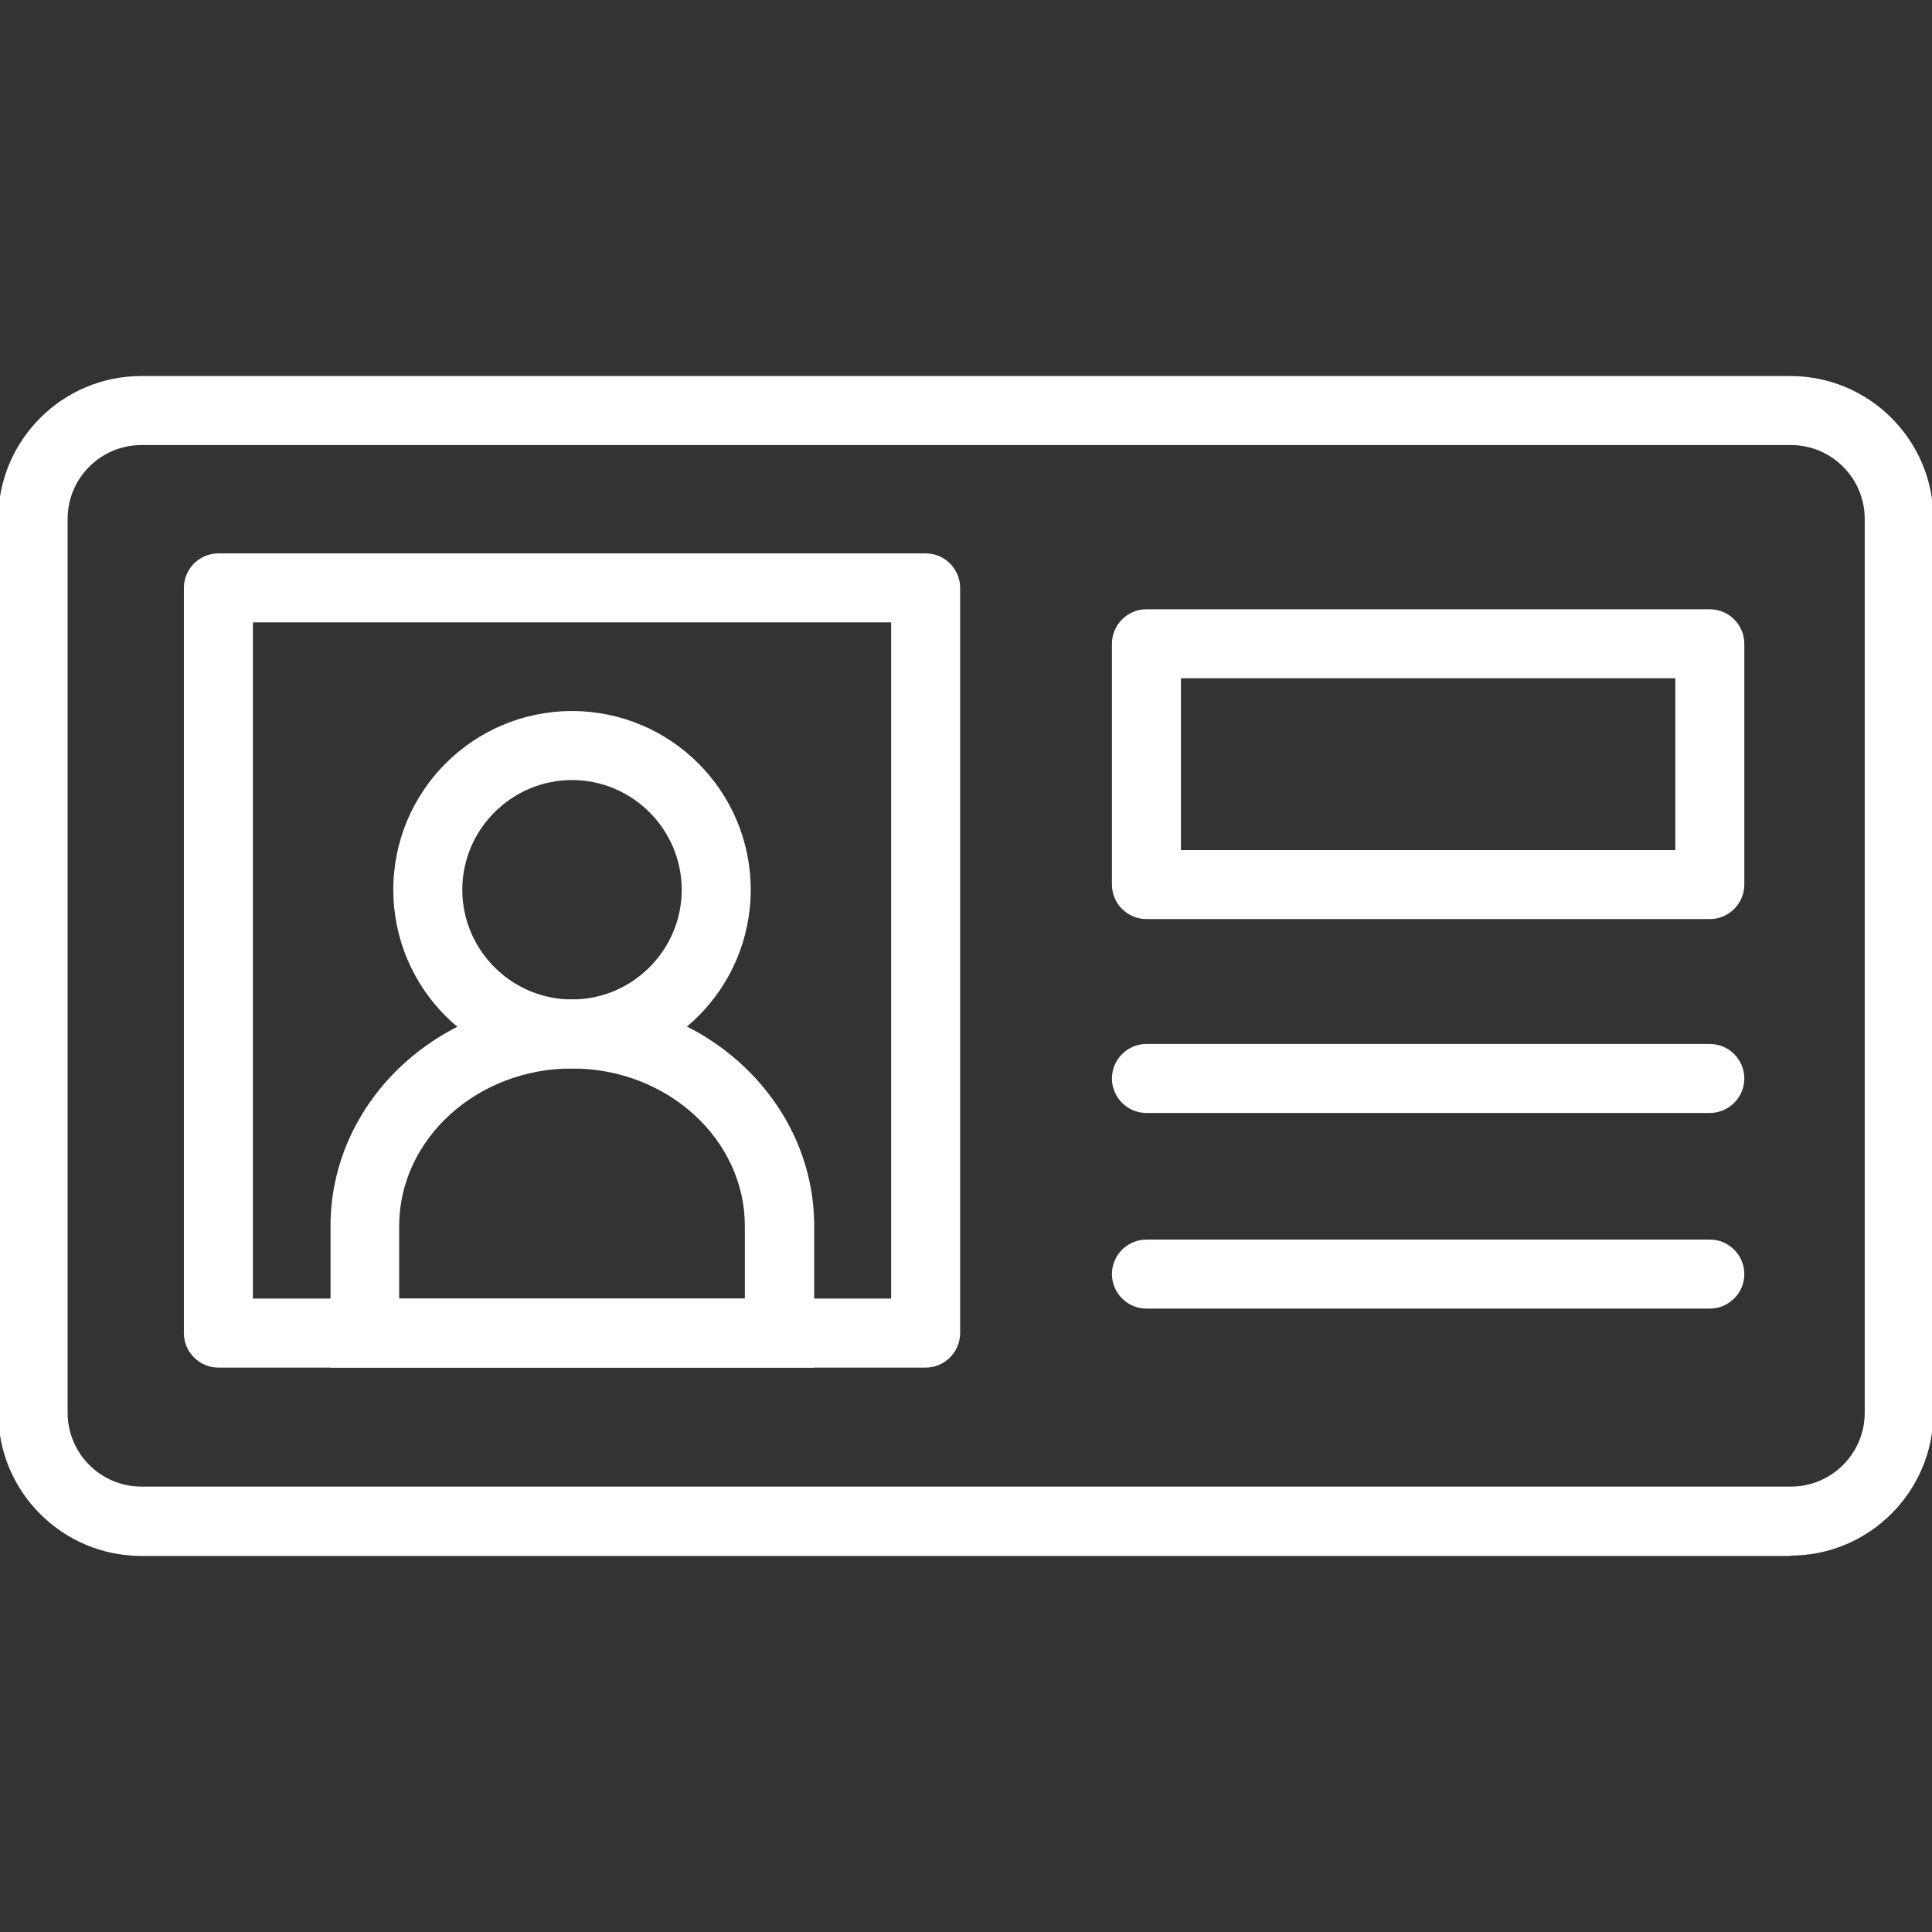
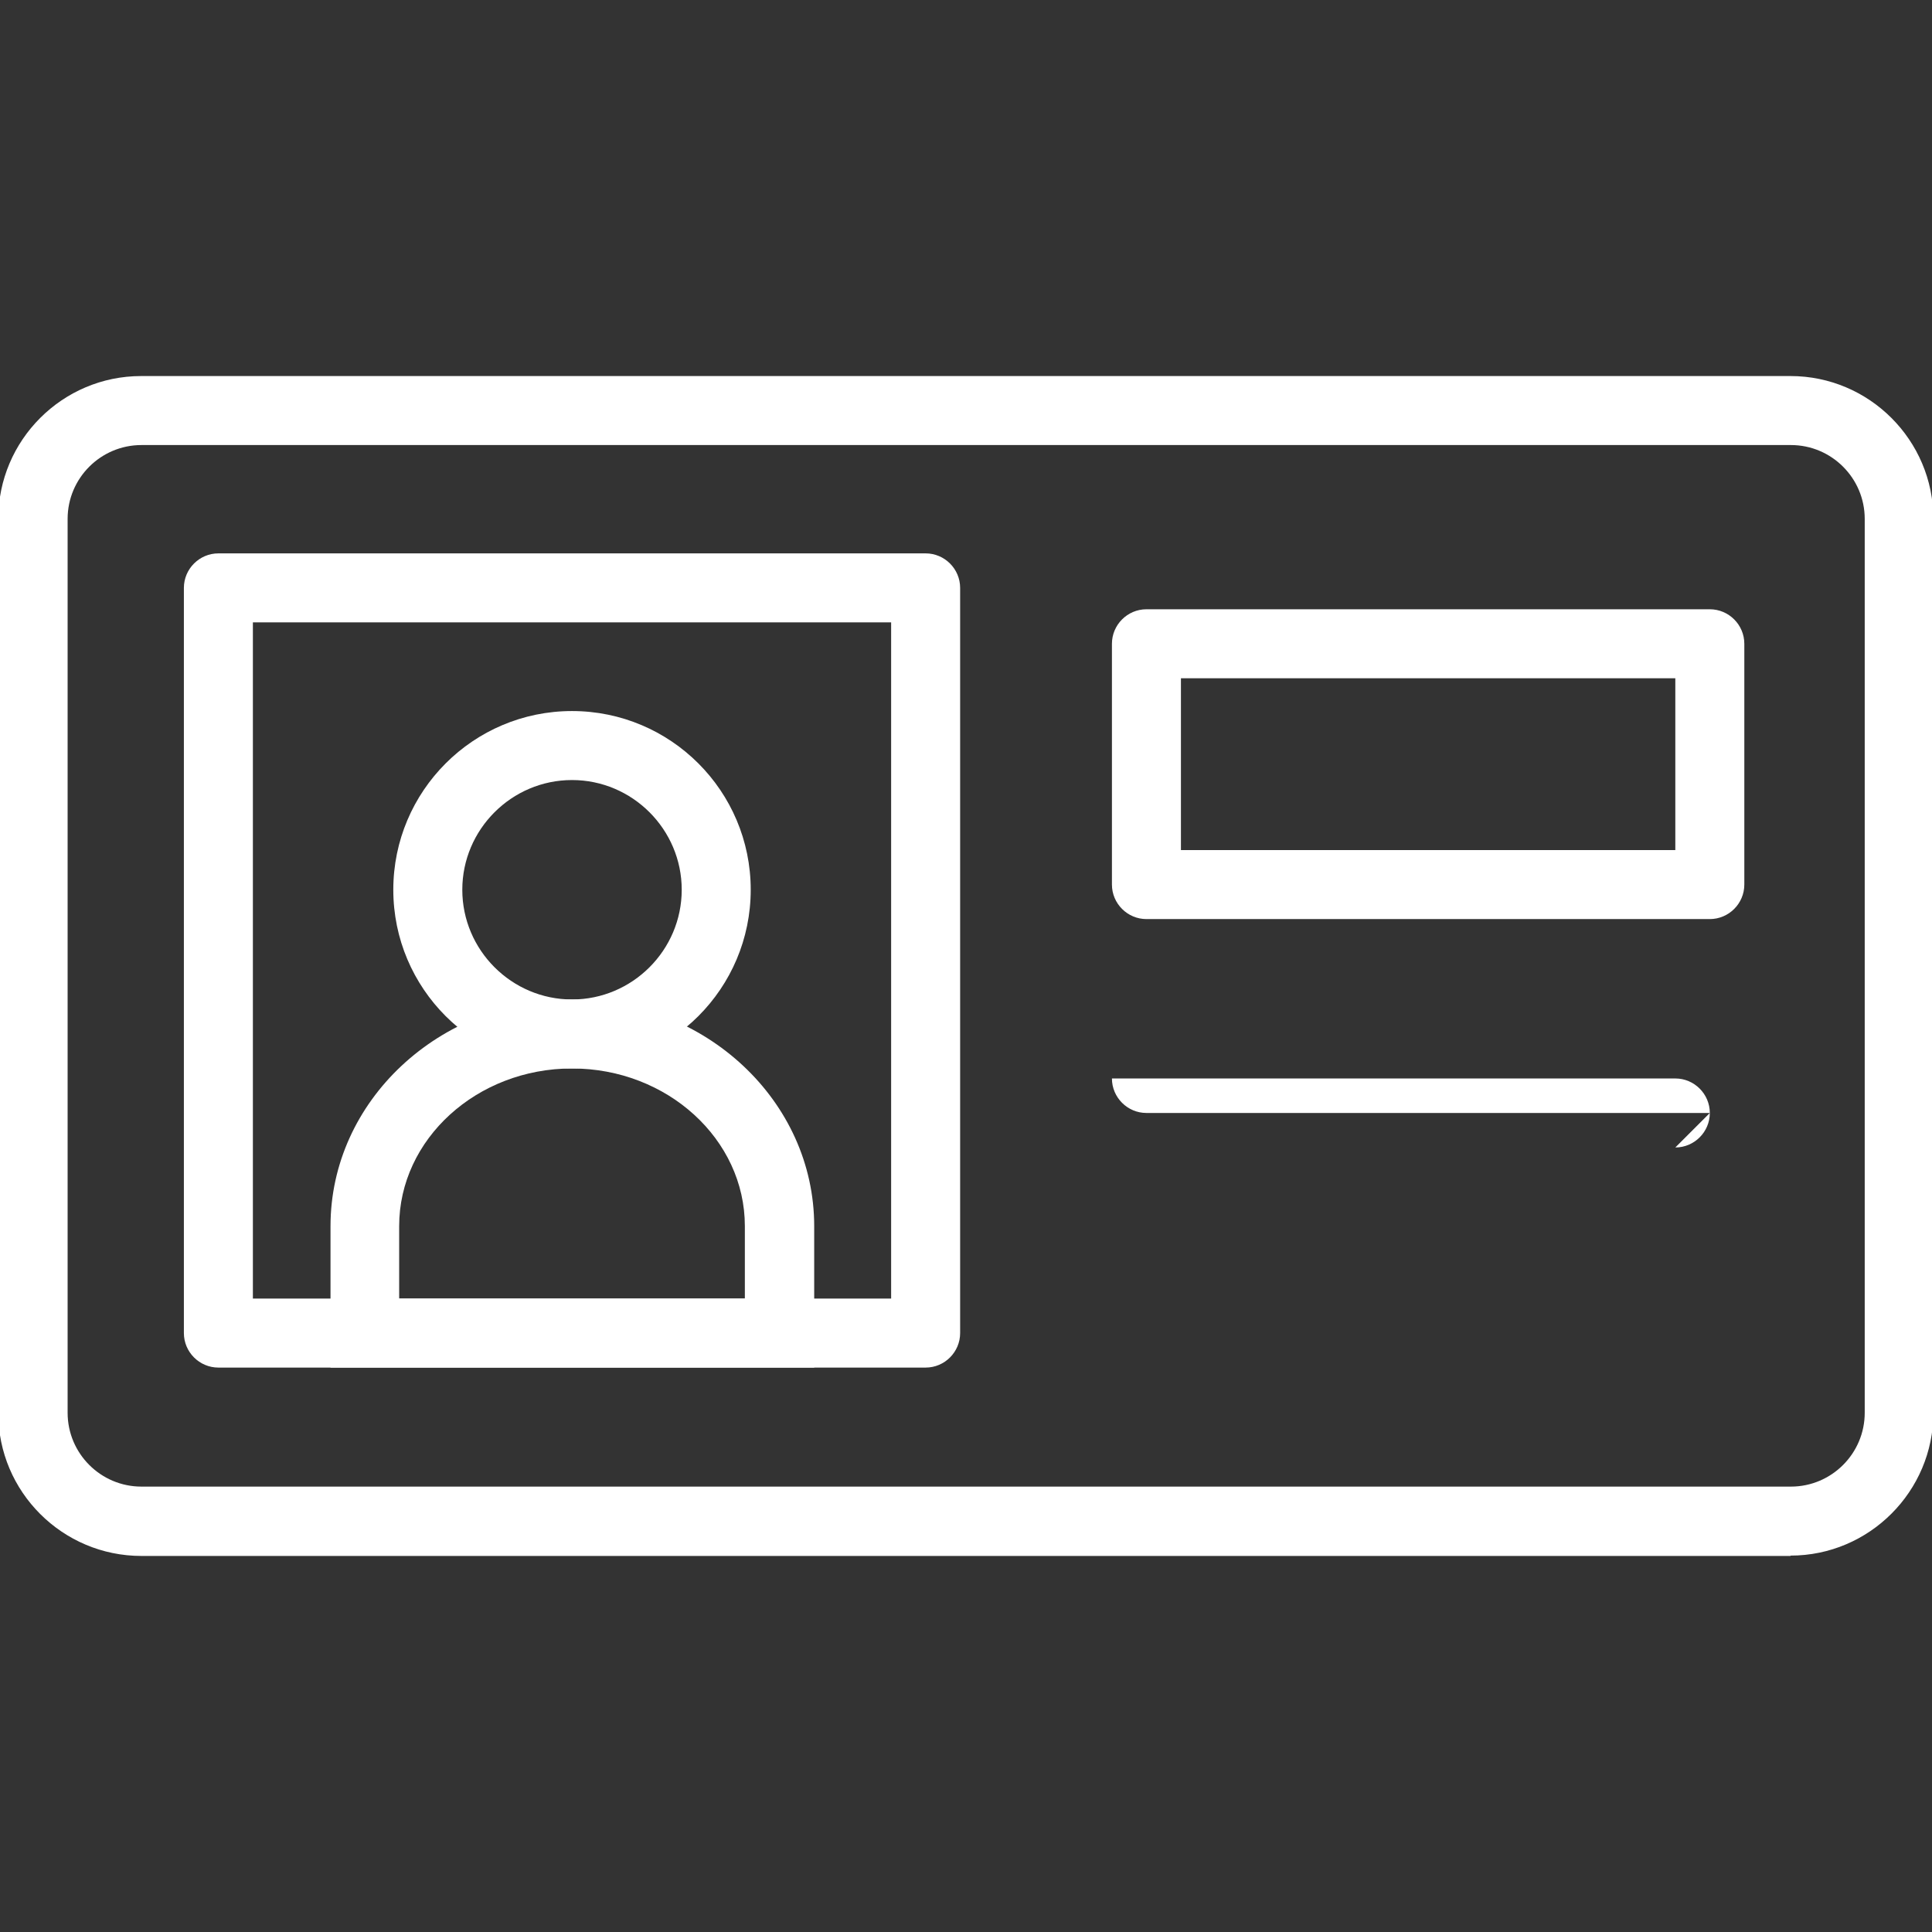
<svg xmlns="http://www.w3.org/2000/svg" id="Layer_1" viewBox="0 0 56 56">
  <rect x="0" y="0" width="56" height="56" fill="#333333" stroke="none" />
  <defs>
    <style>.cls-1{fill:#fff;stroke-width:0px;}</style>
  </defs>
  <path class="cls-1" d="m51.9,45.1H4.1C1.81,45.1-.05,43.24-.05,40.96V15.04c0-2.28,1.86-4.14,4.14-4.14h47.81c2.28,0,4.14,1.86,4.14,4.14v25.91c0,2.28-1.86,4.14-4.14,4.14ZM4.1,12.9c-1.18,0-2.14.96-2.14,2.14v25.91c0,1.18.96,2.14,2.14,2.14h47.81c1.18,0,2.14-.96,2.14-2.14V15.04c0-1.18-.96-2.14-2.14-2.14H4.1Z" />
  <path class="cls-1" d="m26.83,39.64H6.33c-.55,0-1-.45-1-1v-21.6c0-.55.45-1,1-1h20.5c.55,0,1,.45,1,1v21.6c0,.55-.45,1-1,1Zm-19.5-2h18.5v-19.6H7.33v19.6Z" />
  <path class="cls-1" d="m49.56,26.64h-16.33c-.55,0-1-.45-1-1v-6.98c0-.55.45-1,1-1h16.33c.55,0,1,.45,1,1v6.98c0,.55-.45,1-1,1Zm-15.33-2h14.33v-4.98h-14.33v4.98Z" />
-   <path class="cls-1" d="m49.56,37.93h-16.33c-.55,0-1-.45-1-1s.45-1,1-1h16.33c.55,0,1,.45,1,1s-.45,1-1,1Z" />
-   <path class="cls-1" d="m49.56,32.26h-16.33c-.55,0-1-.45-1-1s.45-1,1-1h16.33c.55,0,1,.45,1,1s-.45,1-1,1Z" />
+   <path class="cls-1" d="m49.56,32.26h-16.33c-.55,0-1-.45-1-1h16.33c.55,0,1,.45,1,1s-.45,1-1,1Z" />
  <path class="cls-1" d="m16.58,30.97c-2.86,0-5.18-2.32-5.18-5.18s2.32-5.18,5.18-5.18,5.18,2.32,5.18,5.18-2.32,5.18-5.18,5.18Zm0-8.36c-1.75,0-3.18,1.43-3.18,3.18s1.43,3.18,3.18,3.18,3.18-1.43,3.18-3.18-1.43-3.18-3.18-3.18Z" />
  <path class="cls-1" d="m23.59,39.64h-14.01v-4.1c0-3.62,3.14-6.57,7.01-6.57s7.01,2.95,7.01,6.57v4.1Zm-12.01-2h10.01v-2.1c0-2.52-2.25-4.57-5.01-4.57s-5.01,2.05-5.01,4.57v2.1Z" />
</svg>